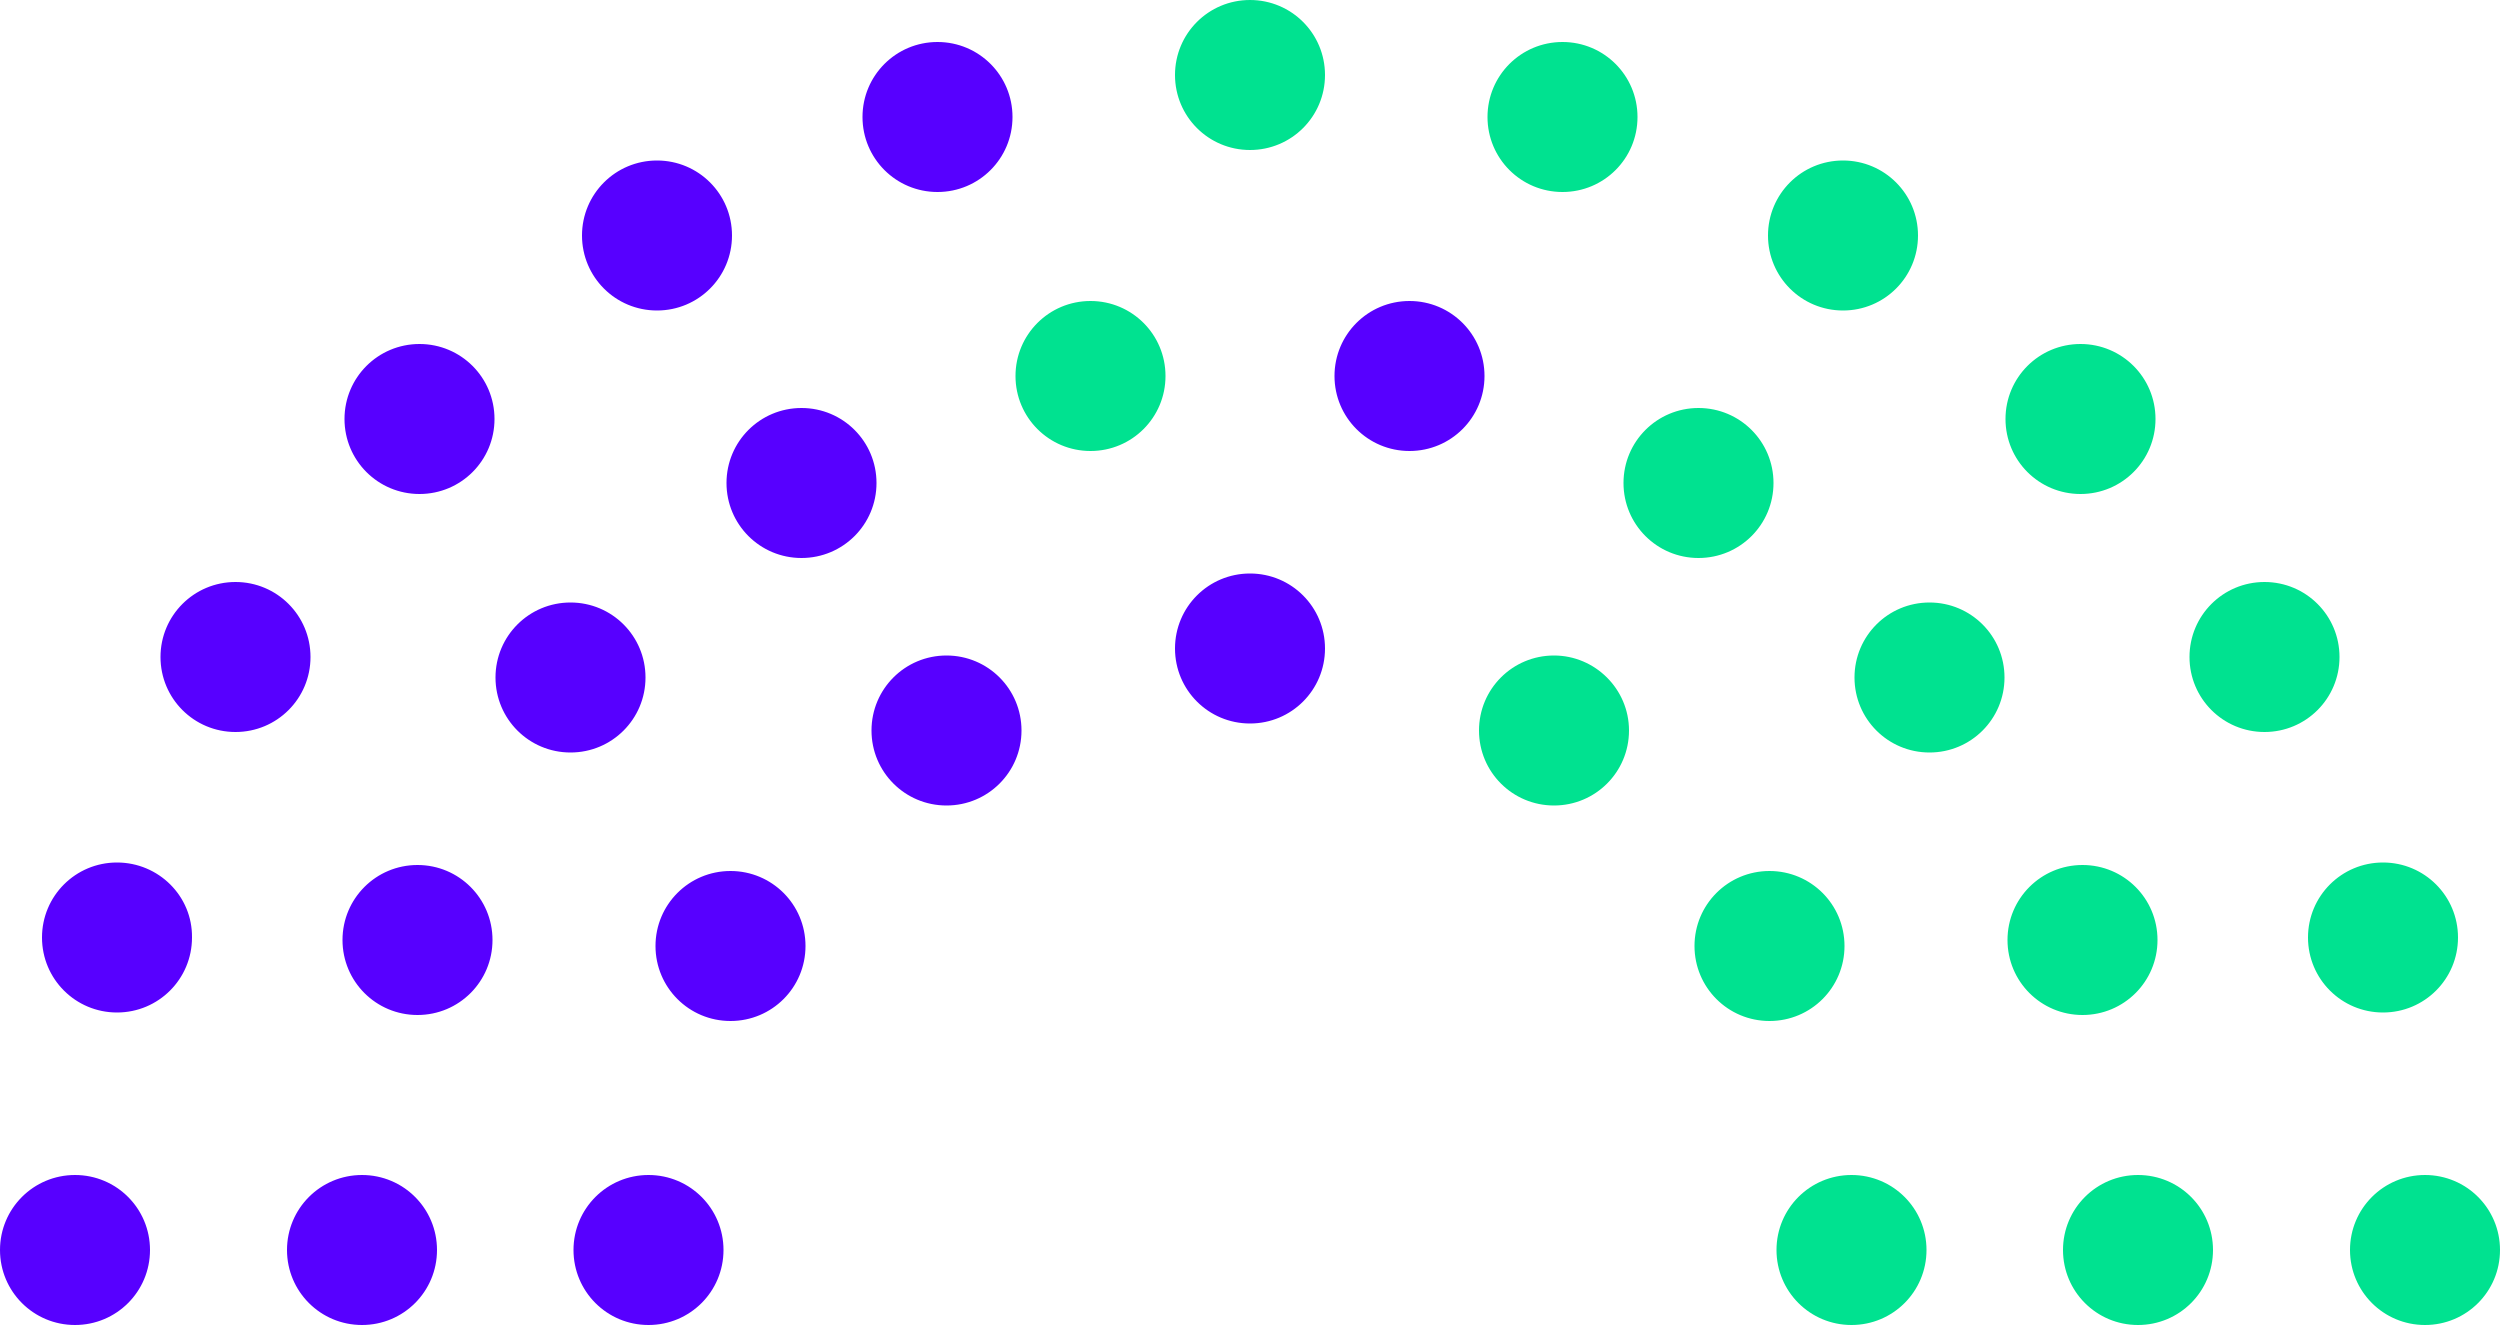
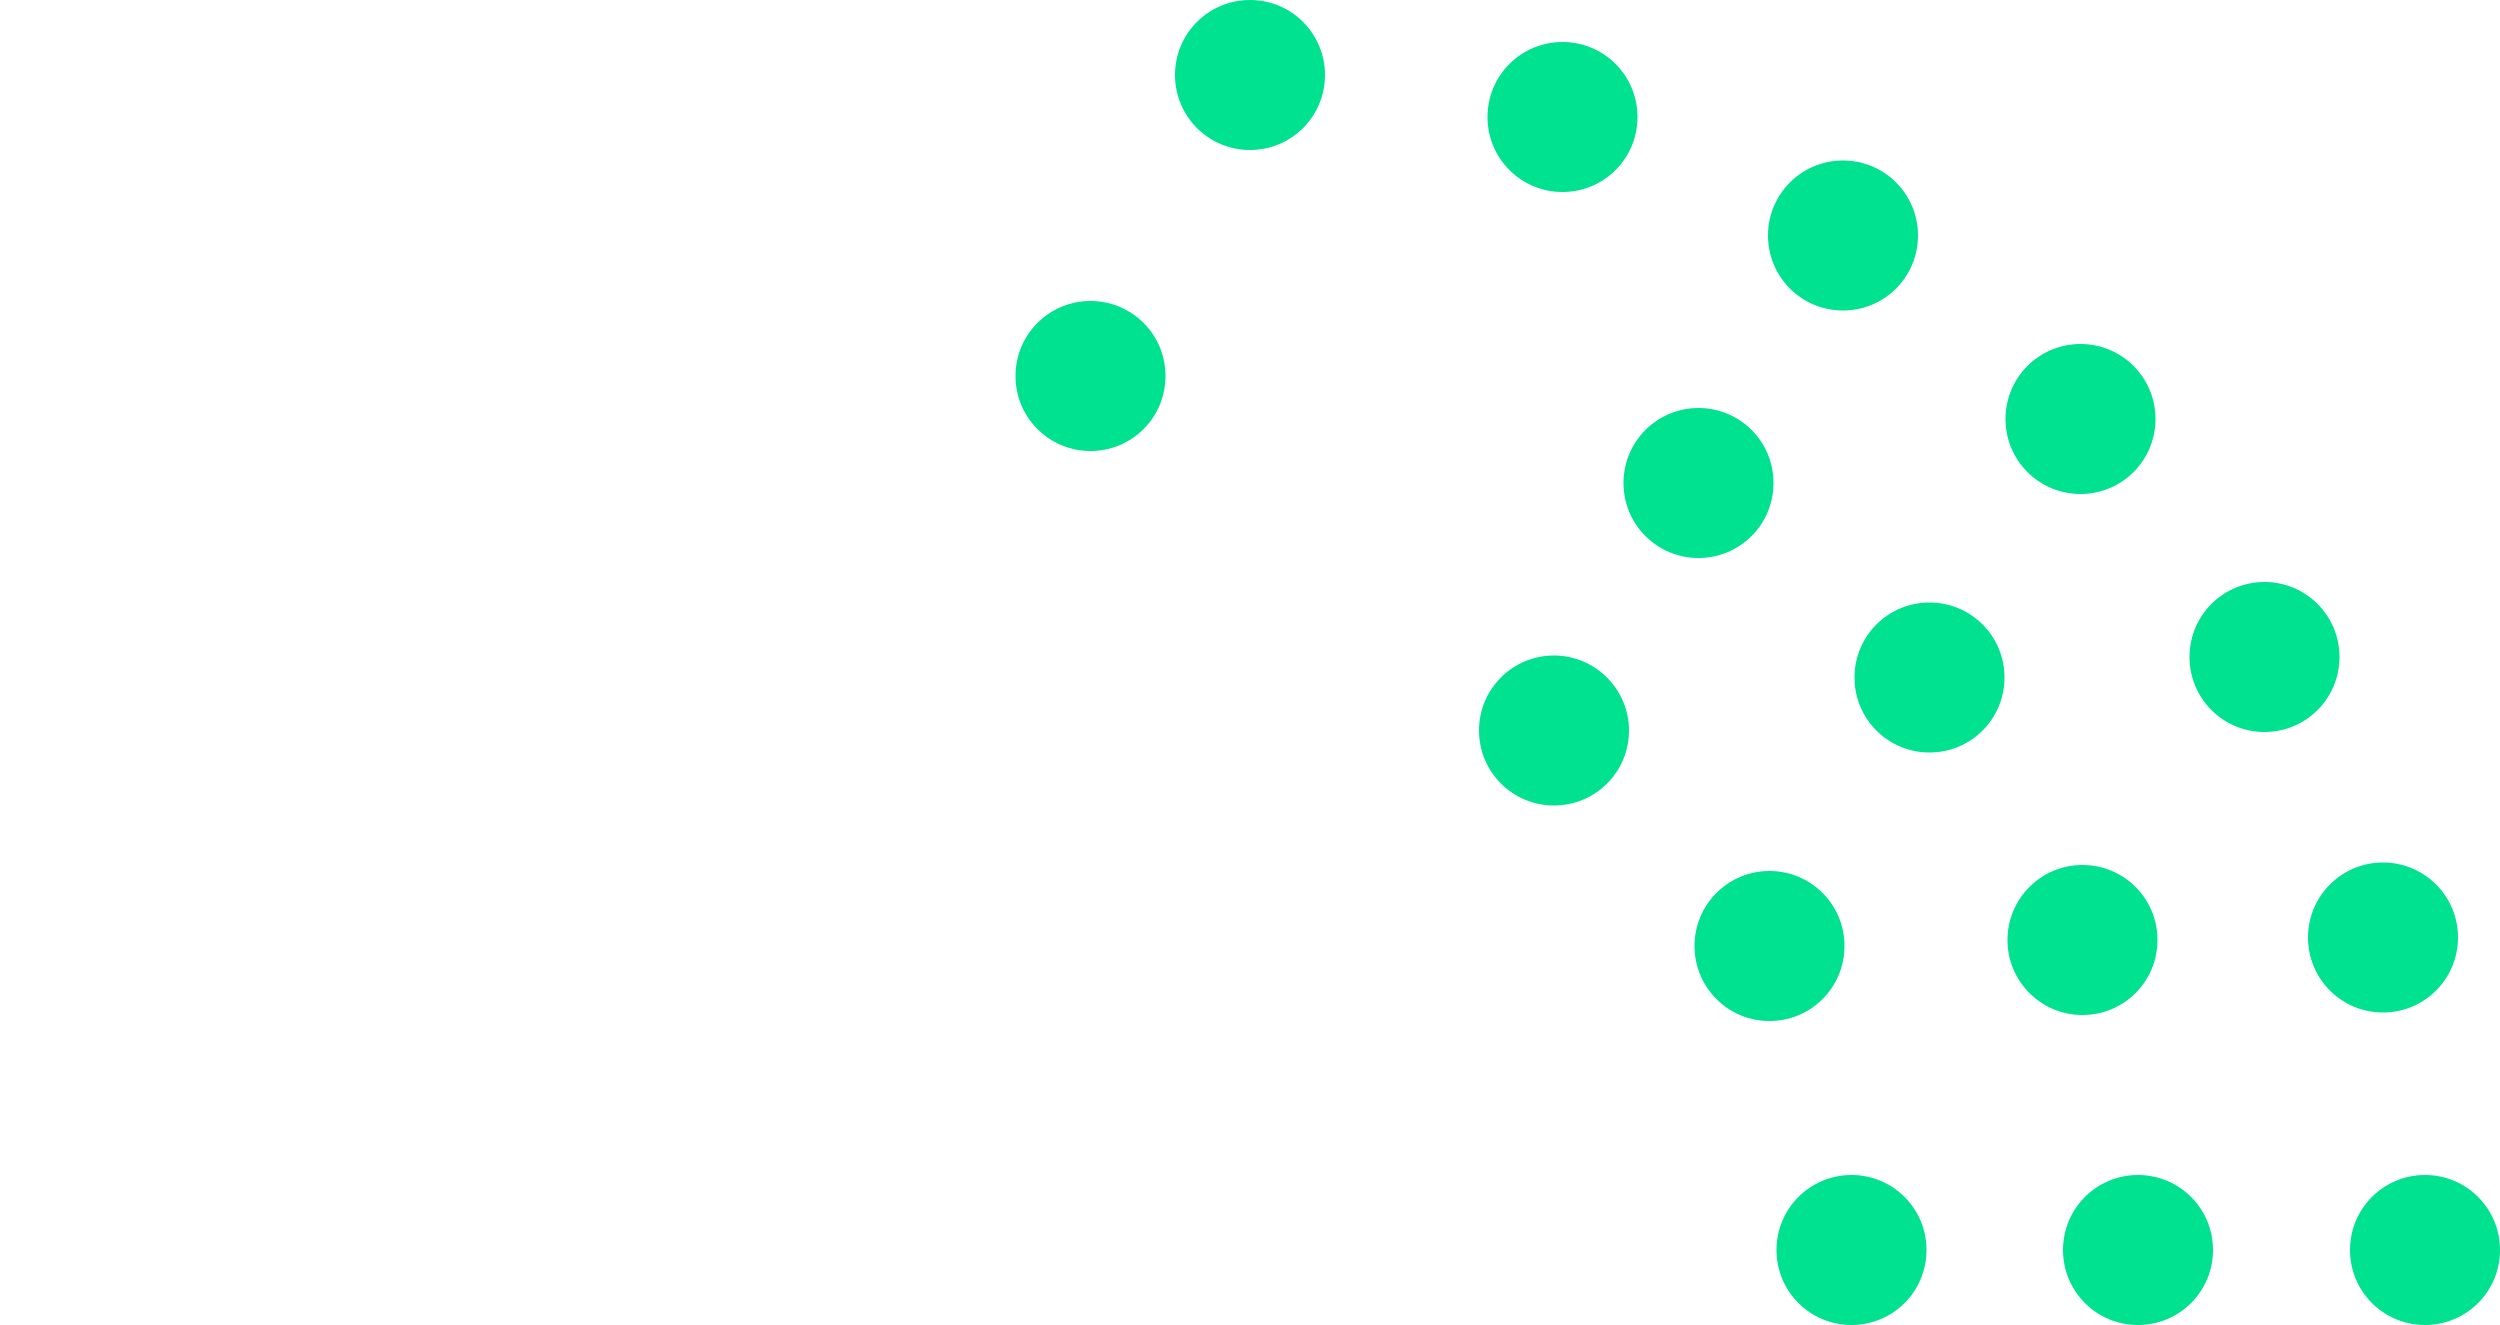
<svg xmlns="http://www.w3.org/2000/svg" version="1.1" id="Layer_2" x="0px" y="0px" width="500px" height="265px" viewBox="0 0 500 265" style="enable-background:new 0 0 500 265;" xml:space="preserve">
  <style type="text/css">
	.st0{fill:#5700FF;}
	.st1{fill:#00E290;}
</style>
  <g>
-     <path class="st0" d="M144.7,250c0,8.3-6.7,15-15,15s-15-6.7-15-15s6.7-15,15-15S144.7,241.7,144.7,250z M146.1,174.2   c-8.3,0-15,6.7-15,15s6.7,15,15,15c8.3,0,15-6.7,15-15S154.4,174.2,146.1,174.2z M189.3,131.1c-8.3,0-15,6.7-15,15   c0,8.3,6.7,15,15,15s15-6.7,15-15C204.3,137.8,197.6,131.1,189.3,131.1z M250,114.7c-8.3,0-15,6.7-15,15s6.7,15,15,15s15-6.7,15-15   S258.3,114.7,250,114.7z M72.4,235c-8.3,0-15,6.7-15,15s6.7,15,15,15s15-6.7,15-15S80.7,235,72.4,235z M83.5,173   c-8.3,0-15,6.7-15,15s6.7,15,15,15s15-6.7,15-15S91.8,173,83.5,173z M114.1,120.5c-8.3,0-15,6.7-15,15s6.7,15,15,15s15-6.7,15-15   S122.4,120.5,114.1,120.5z M160.3,81.6c-8.3,0-15,6.7-15,15s6.7,15,15,15s15-6.7,15-15S168.6,81.6,160.3,81.6z M281.9,60.2   c-8.3,0-15,6.7-15,15s6.7,15,15,15c8.3,0,15-6.7,15-15S290.2,60.2,281.9,60.2z M15,235c-8.3,0-15,6.7-15,15s6.7,15,15,15   s15-6.7,15-15S23.3,235,15,235z M23.4,172.5c-8.3,0-15,6.7-15,15c0,8.3,6.7,15,15,15s15-6.7,15-15   C38.5,179.2,31.7,172.5,23.4,172.5z M47.1,116.4c-8.3,0-15,6.7-15,15s6.7,15,15,15s15-6.7,15-15S55.4,116.4,47.1,116.4z M83.9,68.8   c-8.3,0-15,6.7-15,15s6.7,15,15,15s15-6.7,15-15S92.2,68.8,83.9,68.8z M131.4,32.1c-8.3,0-15,6.7-15,15s6.7,15,15,15s15-6.7,15-15   S139.7,32.1,131.4,32.1z M187.5,8.4c-8.3,0-15,6.7-15,15s6.7,15,15,15c8.3,0,15-6.7,15-15S195.8,8.4,187.5,8.4z" />
    <path class="st1" d="M325.8,146.1c0,8.3-6.7,15-15,15c-8.3,0-15-6.7-15-15c0-8.3,6.7-15,15-15C319,131.1,325.8,137.8,325.8,146.1z    M353.9,174.2c-8.3,0-15,6.7-15,15s6.7,15,15,15s15-6.7,15-15S362.2,174.2,353.9,174.2z M370.3,235c-8.3,0-15,6.7-15,15   s6.7,15,15,15s15-6.7,15-15S378.6,235,370.3,235z M218.1,60.2c-8.3,0-15,6.7-15,15s6.7,15,15,15s15-6.7,15-15   S226.4,60.2,218.1,60.2z M339.7,81.6c-8.3,0-15,6.7-15,15s6.7,15,15,15s15-6.7,15-15S348,81.6,339.7,81.6z M385.9,120.5   c-8.3,0-15,6.7-15,15s6.7,15,15,15c8.3,0,15-6.7,15-15S394.2,120.5,385.9,120.5z M416.5,173c-8.3,0-15,6.7-15,15s6.7,15,15,15   s15-6.7,15-15S424.8,173,416.5,173z M427.6,235c-8.3,0-15,6.7-15,15s6.7,15,15,15s15-6.7,15-15S435.9,235,427.6,235z M250,0   c-8.3,0-15,6.7-15,15s6.7,15,15,15s15-6.7,15-15S258.3,0,250,0z M312.5,8.4c-8.3,0-15,6.7-15,15s6.7,15,15,15s15-6.7,15-15   S320.8,8.4,312.5,8.4z M368.6,32.1c-8.3,0-15,6.7-15,15s6.7,15,15,15s15-6.7,15-15S376.9,32.1,368.6,32.1z M416.1,68.8   c-8.3,0-15,6.7-15,15s6.7,15,15,15s15-6.7,15-15S424.4,68.8,416.1,68.8z M452.9,116.4c-8.3,0-15,6.7-15,15s6.7,15,15,15   s15-6.7,15-15S461.2,116.4,452.9,116.4z M476.6,172.5c-8.3,0-15,6.7-15,15c0,8.3,6.7,15,15,15s15-6.7,15-15   C491.6,179.2,484.9,172.5,476.6,172.5z M485,235c-8.3,0-15,6.7-15,15s6.7,15,15,15s15-6.7,15-15S493.3,235,485,235z" />
  </g>
</svg>